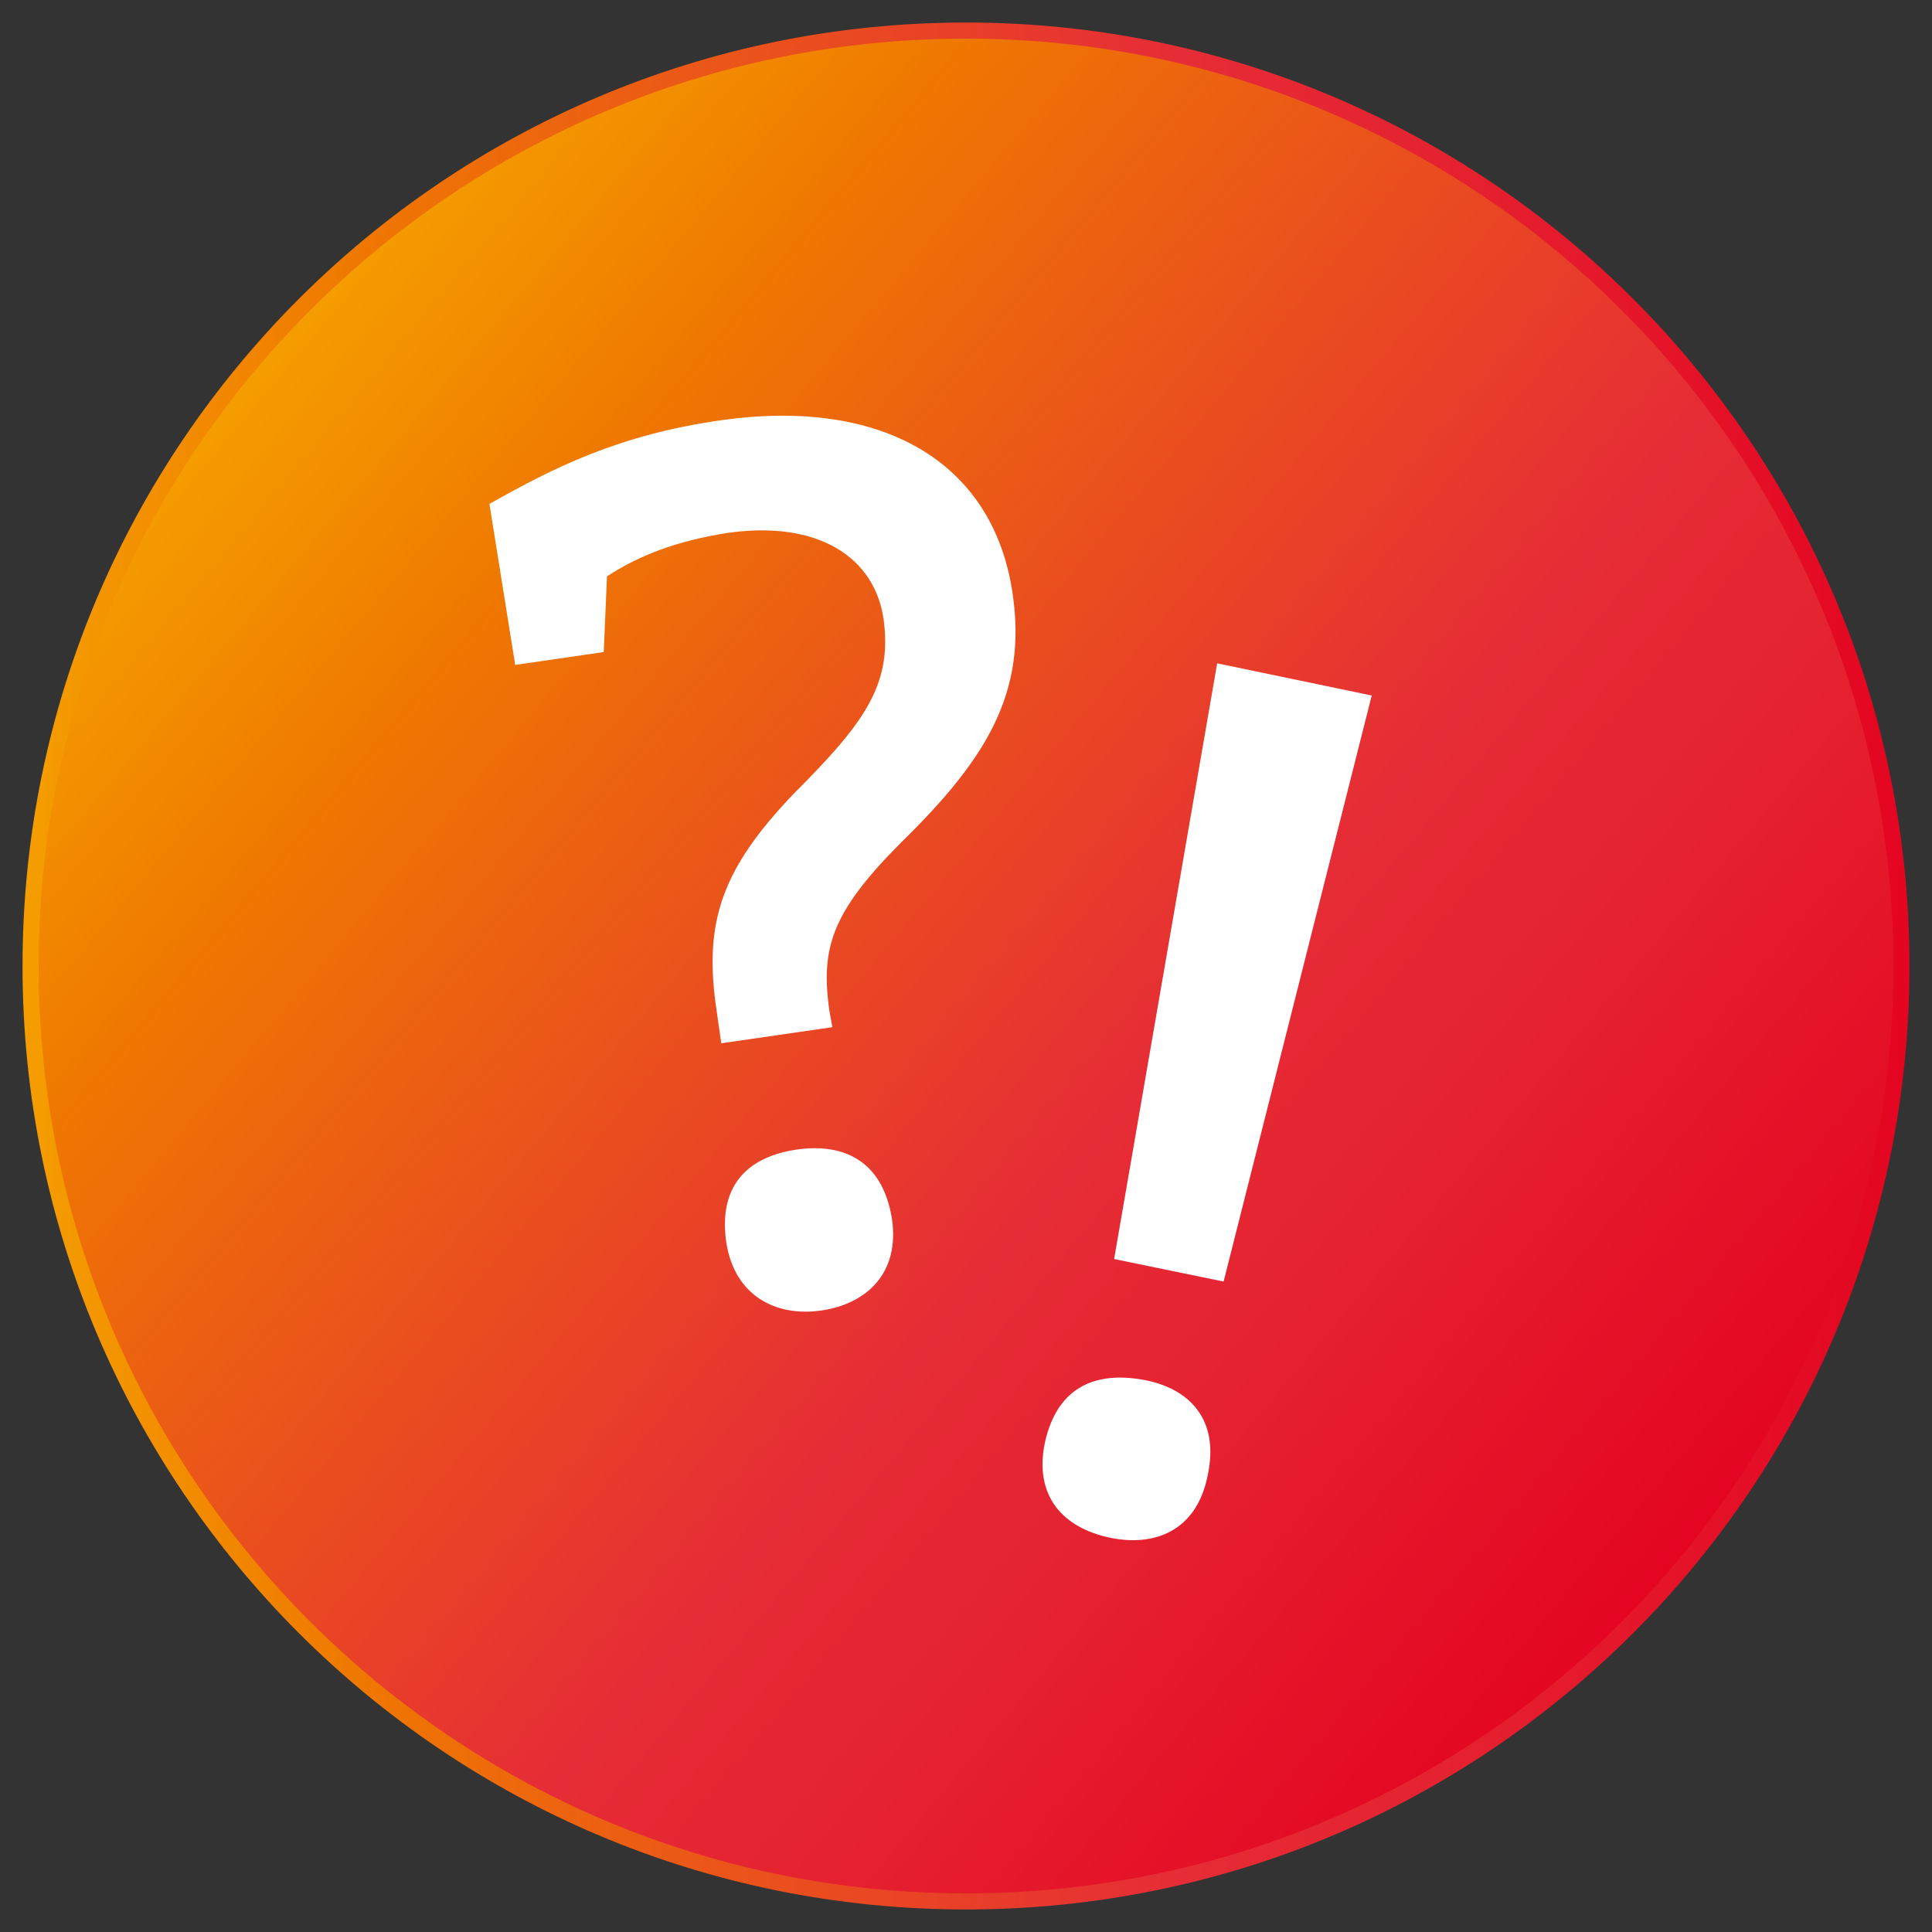
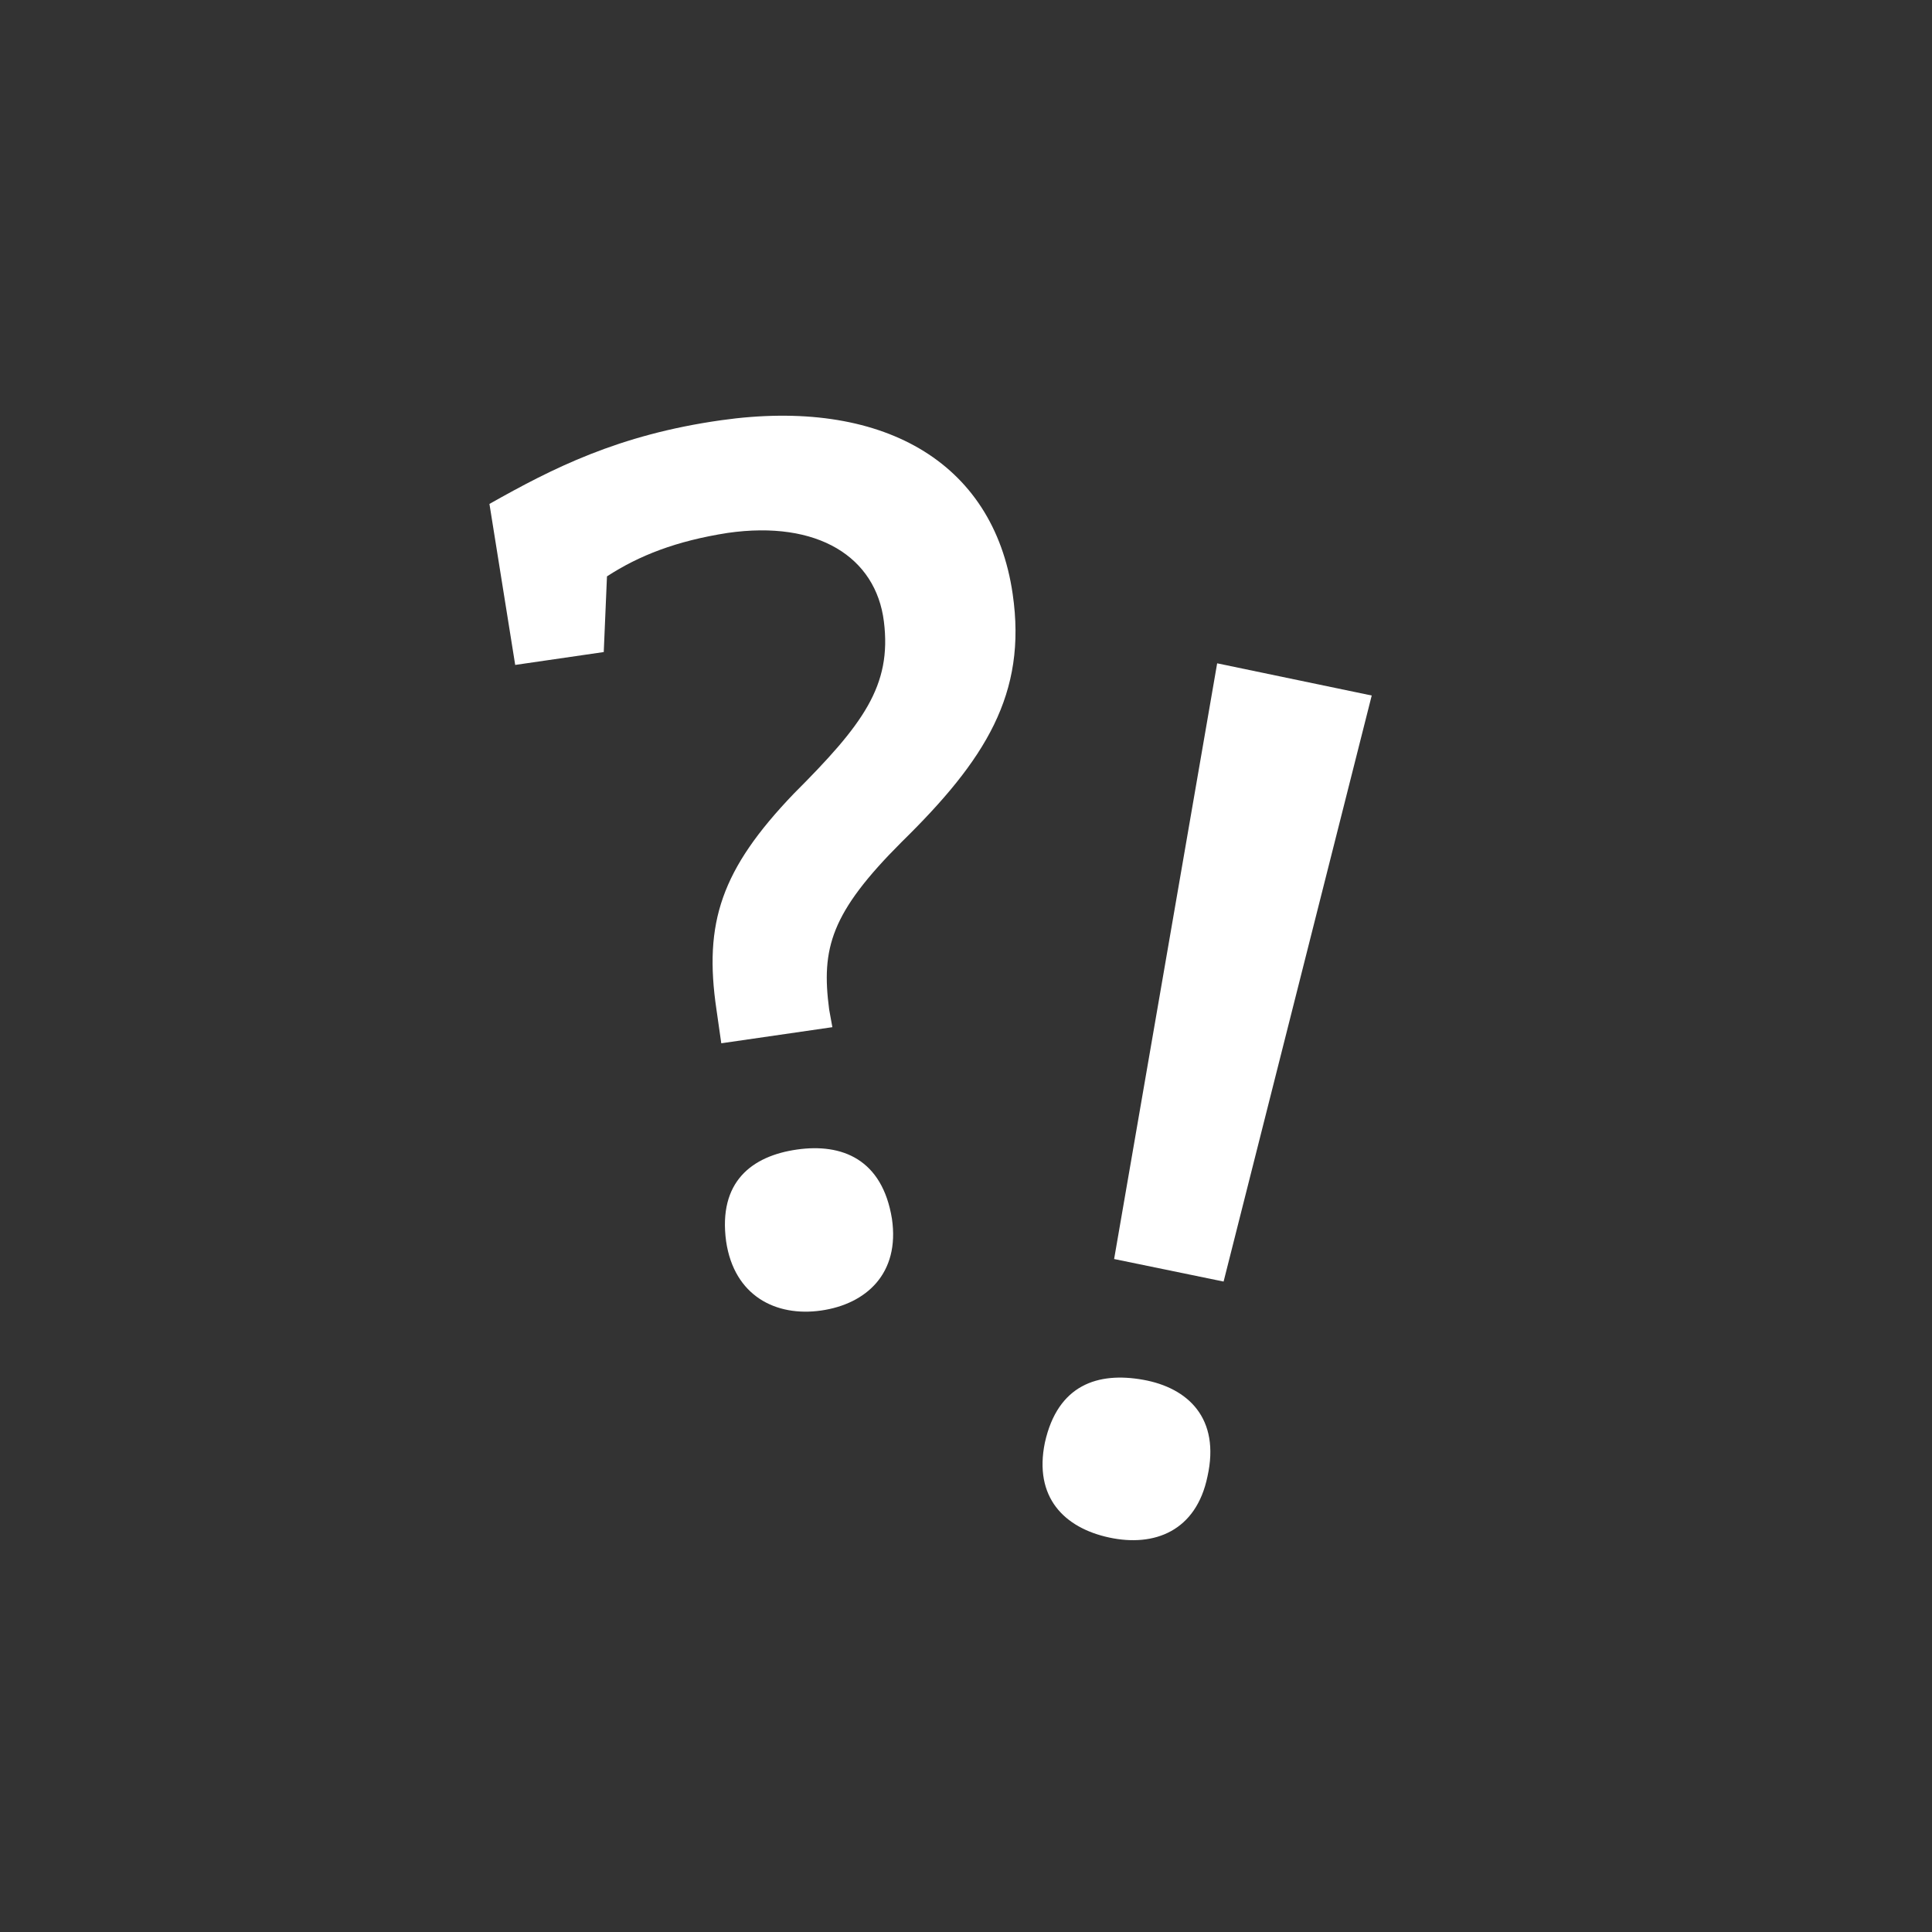
<svg xmlns="http://www.w3.org/2000/svg" width="120" height="120" viewBox="0 0 120 120" fill="none">
  <rect x="0" y="0" width="120" height="120" fill="#333333" stroke="none" />
  <g clip-path="url(#clip0_173_602)">
    <g clip-path="url(#clip1_173_602)">
-       <path d="M60 118.1C92.088 118.1 118.1 92.088 118.1 60C118.1 27.912 92.088 1.9 60 1.9C27.912 1.9 1.9 27.912 1.9 60C1.9 92.088 27.912 118.1 60 118.1Z" fill="url(#paint0_linear_173_602)" stroke="url(#paint1_linear_173_602)" stroke-miterlimit="10" />
      <path d="M44.5 62.7C43.7 57.3 44.8 54 49.3 49.3C53.6 45 55.4 42.6 54.9 38.6C54.4 34.6 50.8 32.3 45.2 33.1C42 33.6 39.7 34.5 37.7 35.8L37.5 40.5L32 41.3L30.4 31.3C34.3 29.1 38.4 27 44.8 26.1C54.7 24.7 61.7 28.6 62.9 36.9C63.8 43.1 61.2 47.2 56 52.3C51.6 56.7 51 58.9 51.5 62.7L51.7 63.8L44.8 64.8L44.5 62.7ZM45.1 77.1C44.6 73.4 46.7 71.8 49.5 71.4C52.3 71 54.8 72 55.4 75.7C55.9 79.1 53.8 81 51 81.4C48.2 81.8 45.6 80.5 45.1 77.1Z" fill="white" />
      <path d="M64.9 89.6C65.7 86 68.2 85.2 71 85.7C73.8 86.2 75.8 88.1 75 91.7C74.3 95.1 71.7 96.1 68.9 95.5C66.1 94.9 64.2 93 64.9 89.6ZM75.6 41.2L85.2 43.2L76 79.6L69.2 78.2L75.6 41.2Z" fill="white" />
    </g>
  </g>
  <defs>
    <linearGradient id="paint0_linear_173_602" x1="15.492" y1="22.653" x2="104.508" y2="97.347" gradientUnits="userSpaceOnUse">
      <stop stop-color="#F59E00" />
      <stop offset="0.173" stop-color="#EF7900" />
      <stop offset="0.352" stop-color="#EB5817" />
      <stop offset="0.606" stop-color="#E62D36" />
      <stop offset="0.753" stop-color="#E52230" />
      <stop offset="1" stop-color="#E40521" />
    </linearGradient>
    <linearGradient id="paint1_linear_173_602" x1="1.4" y1="60" x2="118.6" y2="60" gradientUnits="userSpaceOnUse">
      <stop stop-color="#F59E00" />
      <stop offset="0.173" stop-color="#EF7900" />
      <stop offset="0.352" stop-color="#EB5817" />
      <stop offset="0.606" stop-color="#E62D36" />
      <stop offset="0.753" stop-color="#E52230" />
      <stop offset="1" stop-color="#E40521" />
    </linearGradient>
    <clipPath id="clip0_173_602">
      <rect width="120" height="120" fill="white" />
    </clipPath>
    <clipPath id="clip1_173_602">
      <rect width="120" height="120" fill="white" />
    </clipPath>
  </defs>
</svg>